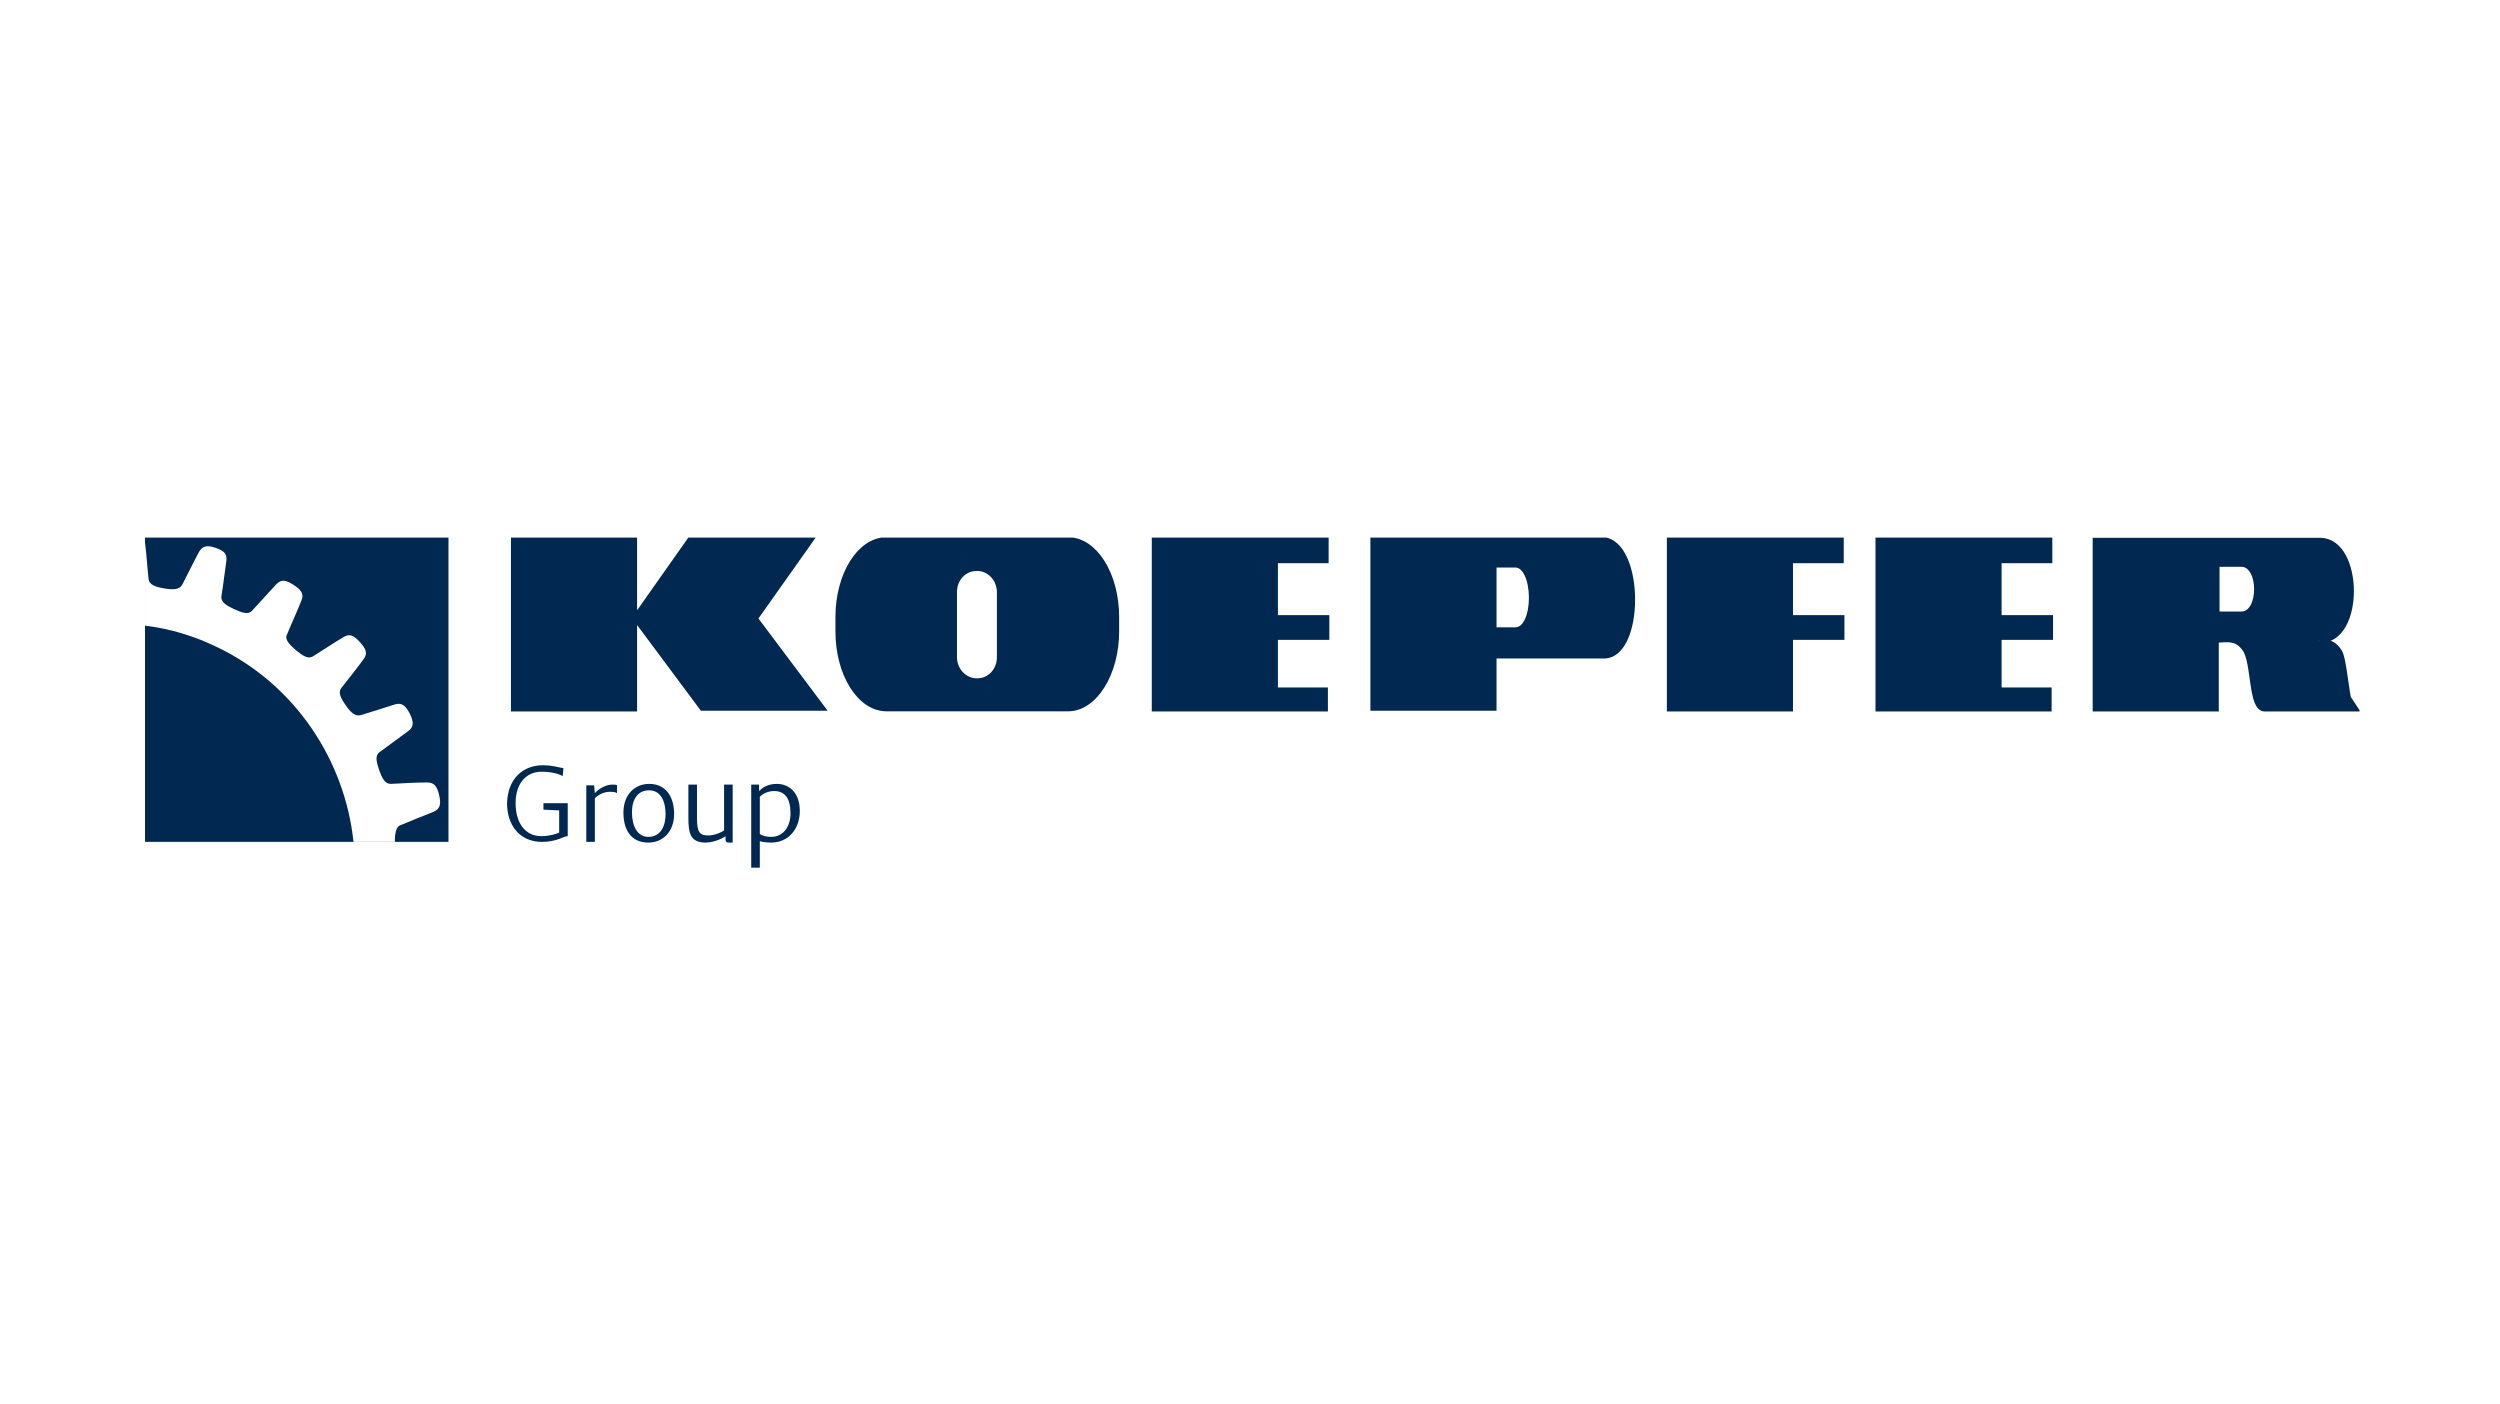
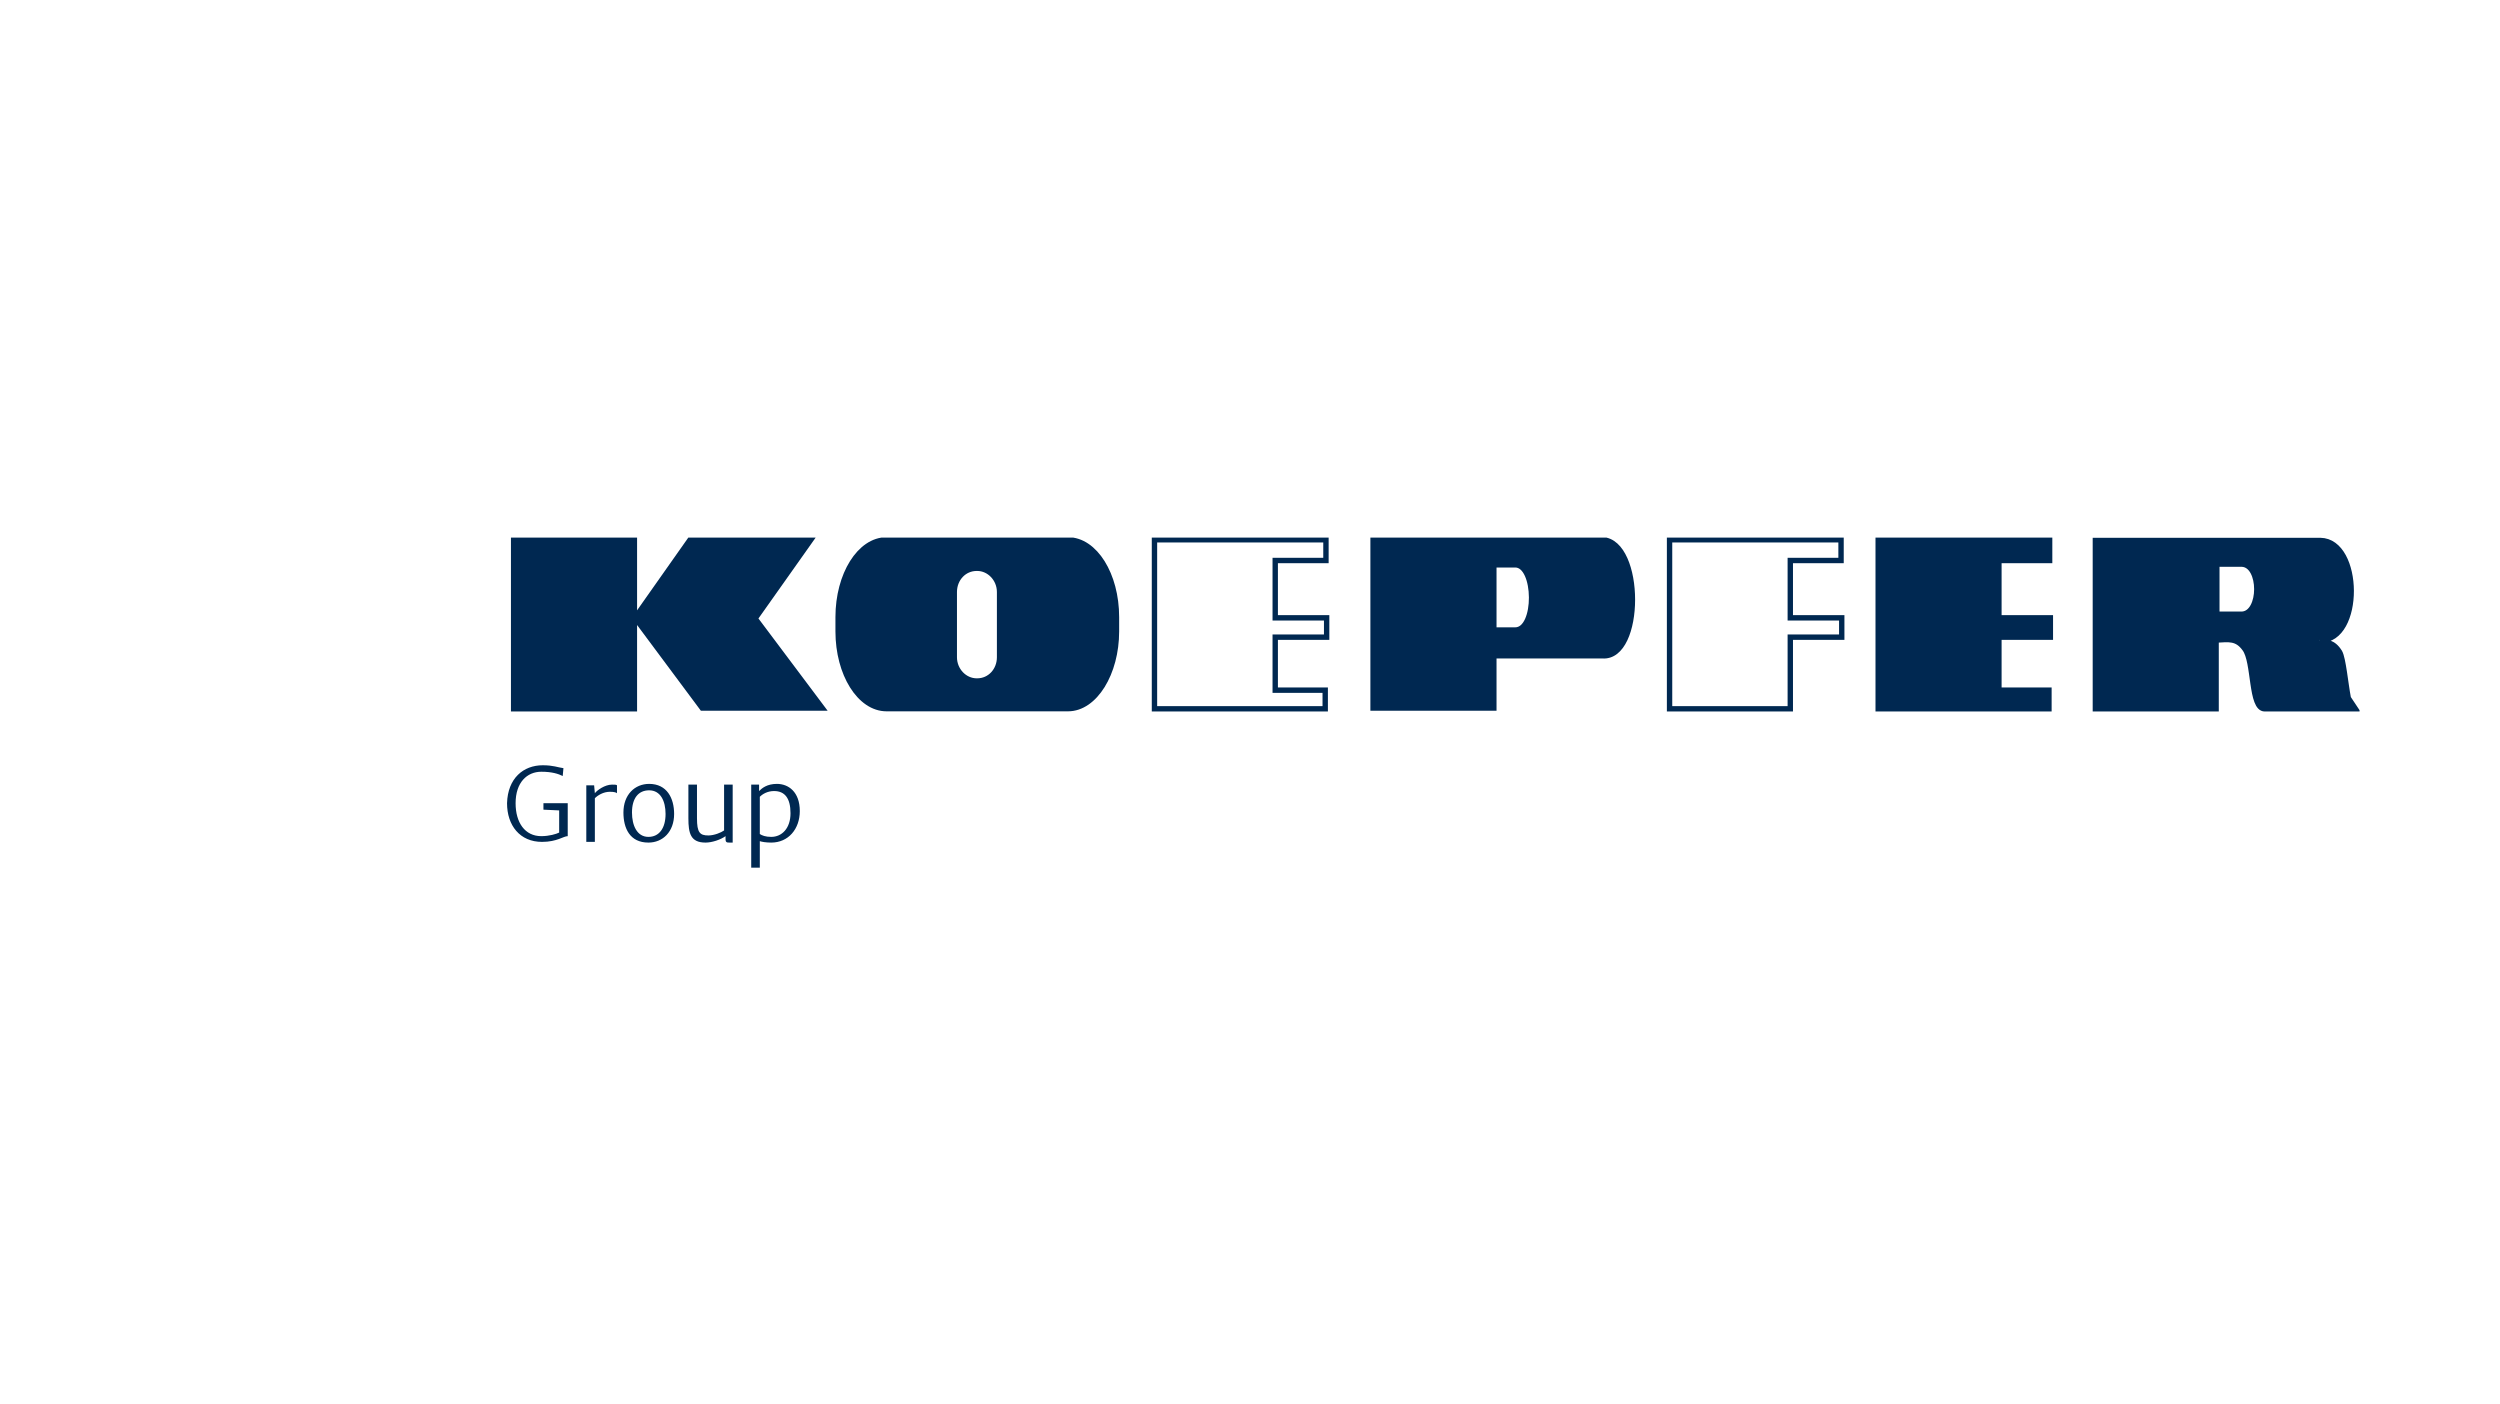
<svg xmlns="http://www.w3.org/2000/svg" width="267" zoomAndPan="magnify" viewBox="0 0 267 150" height="150" preserveAspectRatio="xMidYMid meet" version="1.0">
  <defs>
    <clipPath id="clip-0">
      <path clip-rule="nonzero" d="M 54 57.418 L 88 57.418 L 88 76 L 54 76 Z M 54 57.418" />
    </clipPath>
    <clipPath id="clip-1">
      <path clip-rule="nonzero" d="M 52 57.418 L 90 57.418 L 90 78 L 52 78 Z M 52 57.418" />
    </clipPath>
    <clipPath id="clip-2">
      <path clip-rule="nonzero" d="M 123 57.418 L 197 57.418 L 197 76 L 123 76 Z M 123 57.418" />
    </clipPath>
    <clipPath id="clip-3">
      <path clip-rule="nonzero" d="M 122 57.418 L 197 57.418 L 197 76 L 122 76 Z M 122 57.418" />
    </clipPath>
    <clipPath id="clip-4">
      <path clip-rule="nonzero" d="M 89 57.418 L 120 57.418 L 120 76 L 89 76 Z M 89 57.418" />
    </clipPath>
    <clipPath id="clip-5">
      <path clip-rule="nonzero" d="M 86 57.418 L 122 57.418 L 122 79 L 86 79 Z M 86 57.418" />
    </clipPath>
    <clipPath id="clip-6">
      <path clip-rule="nonzero" d="M 146 57.418 L 252 57.418 L 252 76 L 146 76 Z M 146 57.418" />
    </clipPath>
    <clipPath id="clip-7">
      <path clip-rule="nonzero" d="M 144 57.418 L 252 57.418 L 252 78 L 144 78 Z M 144 57.418" />
    </clipPath>
    <clipPath id="clip-8">
      <path clip-rule="nonzero" d="M 200 57.418 L 219 57.418 L 219 76 L 200 76 Z M 200 57.418" />
    </clipPath>
    <clipPath id="clip-9">
      <path clip-rule="nonzero" d="M 200 57.418 L 220 57.418 L 220 76 L 200 76 Z M 200 57.418" />
    </clipPath>
    <clipPath id="clip-10">
-       <path clip-rule="nonzero" d="M 15 57.418 L 48 57.418 L 48 90 L 15 90 Z M 15 57.418" />
-     </clipPath>
+       </clipPath>
    <clipPath id="clip-11">
      <path clip-rule="nonzero" d="M 54 81 L 86 81 L 86 92.668 L 54 92.668 Z M 54 81" />
    </clipPath>
  </defs>
  <rect x="-26.7" width="320.4" fill="rgb(100%, 100%, 100%)" y="-15" height="180" fill-opacity="1" />
  <rect x="-26.7" width="320.4" fill="rgb(100%, 100%, 100%)" y="-15" height="180" fill-opacity="1" />
  <rect x="-26.7" width="320.4" fill="rgb(100%, 100%, 100%)" y="-15" height="180" fill-opacity="1" />
  <g clip-path="url(#clip-0)">
    <path fill="rgb(0%, 15.689%, 31.76%)" fill-opacity="1" fill-rule="evenodd" d="M 54.836 75.691 L 67.727 75.691 L 67.727 57.645 L 54.836 57.645 Z M 80.613 66.055 L 86.562 57.645 L 73.672 57.645 L 67.801 65.98 L 74.969 75.613 L 87.781 75.613 Z M 80.613 66.055" />
  </g>
  <g clip-path="url(#clip-1)">
    <path stroke-linecap="butt" transform="matrix(0.763, 0, 0, 0.765, 15.486, 57.416)" fill="none" stroke-linejoin="miter" stroke="rgb(0%, 15.689%, 31.76%)" stroke-width="0.752" stroke-opacity="1" stroke-miterlimit="2.613" d="M 51.599 23.9 L 68.502 23.9 L 68.502 0.299 L 51.599 0.299 Z M 85.4 11.298 L 93.201 0.299 L 76.298 0.299 L 68.599 11.2 L 77.999 23.798 L 94.8 23.798 Z M 85.4 11.298" />
  </g>
  <g clip-path="url(#clip-2)">
-     <path fill="rgb(0%, 15.689%, 31.76%)" fill-opacity="1" fill-rule="evenodd" d="M 123.242 57.645 L 141.547 57.645 L 141.547 59.863 L 136.133 59.863 L 136.133 65.98 L 141.621 65.98 L 141.621 68.043 L 136.133 68.043 L 136.133 73.703 L 141.469 73.703 L 141.469 75.691 L 123.242 75.691 Z M 178.227 57.645 L 196.531 57.645 L 196.531 59.863 L 191.113 59.863 L 191.113 65.98 L 196.605 65.98 L 196.605 68.043 L 191.113 68.043 L 191.113 75.691 L 178.227 75.691 Z M 178.227 57.645" />
-   </g>
+     </g>
  <g clip-path="url(#clip-3)">
    <path stroke-linecap="butt" transform="matrix(0.763, 0, 0, 0.765, 15.486, 57.416)" fill="none" stroke-linejoin="miter" stroke="rgb(0%, 15.689%, 31.76%)" stroke-width="0.752" stroke-opacity="1" stroke-miterlimit="2.613" d="M 141.299 0.299 L 165.302 0.299 L 165.302 3.2 L 158.202 3.2 L 158.202 11.2 L 165.399 11.2 L 165.399 13.898 L 158.202 13.898 L 158.202 21.3 L 165.199 21.3 L 165.199 23.9 L 141.299 23.9 Z M 213.399 0.299 L 237.402 0.299 L 237.402 3.2 L 230.298 3.2 L 230.298 11.2 L 237.499 11.2 L 237.499 13.898 L 230.298 13.898 L 230.298 23.9 L 213.399 23.9 Z M 213.399 0.299" />
  </g>
  <g clip-path="url(#clip-4)">
    <path fill="rgb(0%, 15.689%, 31.76%)" fill-opacity="1" fill-rule="nonzero" d="M 114.016 57.723 L 94.645 57.723 C 91.824 57.723 89.535 61.391 89.535 65.902 L 89.535 67.434 C 89.535 71.945 91.824 75.613 94.645 75.613 L 114.016 75.613 C 116.836 75.613 119.125 71.867 119.125 67.434 L 119.125 65.902 C 119.125 61.391 116.836 57.723 114.016 57.723 Z M 106.77 70.188 C 106.77 71.637 105.703 72.785 104.332 72.785 L 104.254 72.785 C 102.957 72.785 101.812 71.637 101.812 70.188 L 101.812 63.227 C 101.812 61.773 102.883 60.629 104.254 60.629 L 104.332 60.629 C 105.625 60.629 106.77 61.773 106.77 63.227 Z M 106.77 70.188" />
  </g>
  <g clip-path="url(#clip-5)">
    <path stroke-linecap="butt" transform="matrix(0.763, 0, 0, 0.765, 15.486, 57.416)" fill="none" stroke-linejoin="miter" stroke="rgb(0%, 15.689%, 31.76%)" stroke-width="0.911" stroke-opacity="1" stroke-miterlimit="2.613" d="M 129.2 0.401 L 103.799 0.401 C 100.101 0.401 97.099 5.198 97.099 11.098 L 97.099 13.101 C 97.099 19.001 100.101 23.798 103.799 23.798 L 129.2 23.798 C 132.899 23.798 135.9 18.899 135.9 13.101 L 135.9 11.098 C 135.9 5.198 132.899 0.401 129.2 0.401 Z M 119.699 16.702 C 119.699 18.598 118.3 20.1 116.502 20.1 L 116.4 20.1 C 114.699 20.1 113.199 18.598 113.199 16.702 L 113.199 7.599 C 113.199 5.698 114.602 4.202 116.4 4.202 L 116.502 4.202 C 118.198 4.202 119.699 5.698 119.699 7.599 Z M 119.699 16.702" />
  </g>
  <g clip-path="url(#clip-6)">
    <path fill="rgb(0%, 15.689%, 31.76%)" fill-opacity="1" fill-rule="nonzero" d="M 171.059 57.645 L 146.578 57.645 L 146.578 75.613 L 159.469 75.613 L 159.469 70.031 L 171.059 70.031 C 175.328 70.34 175.328 57.875 171.059 57.645 Z M 161.754 67.281 L 159.469 67.281 L 159.469 60.32 L 161.754 60.32 C 164.043 60.32 164.117 67.281 161.754 67.281 Z M 250.676 74.543 C 250.371 72.938 250.141 70.34 249.758 69.652 C 248.996 68.426 248.312 68.734 247.699 68.352 C 252.125 68.426 252.047 57.797 247.699 57.723 L 223.68 57.723 L 223.68 75.691 L 236.566 75.691 L 236.566 68.352 C 237.938 68.273 238.777 68.121 239.617 69.27 C 240.684 70.645 240.227 75.691 241.754 75.691 L 251.438 75.691 Z M 239.312 65.598 L 236.645 65.598 L 236.645 60.246 L 239.312 60.246 C 241.445 60.32 241.445 65.52 239.312 65.598 Z M 239.312 65.598" />
  </g>
  <g clip-path="url(#clip-7)">
    <path stroke-linecap="butt" transform="matrix(0.763, 0, 0, 0.765, 15.486, 57.416)" fill="none" stroke-linejoin="miter" stroke="rgb(0%, 15.689%, 31.76%)" stroke-width="0.752" stroke-opacity="1" stroke-miterlimit="2.613" d="M 204 0.299 L 171.899 0.299 L 171.899 23.798 L 188.803 23.798 L 188.803 16.498 L 204 16.498 C 209.599 16.902 209.599 0.6 204 0.299 Z M 191.799 12.902 L 188.803 12.902 L 188.803 3.798 L 191.799 3.798 C 194.801 3.798 194.898 12.902 191.799 12.902 Z M 308.401 22.399 C 308.002 20.299 307.7 16.902 307.198 16.003 C 306.199 14.398 305.302 14.802 304.498 14.301 C 310.302 14.398 310.199 0.498 304.498 0.401 L 273.002 0.401 L 273.002 23.9 L 289.9 23.9 L 289.9 14.301 C 291.698 14.199 292.799 14 293.9 15.502 C 295.299 17.3 294.699 23.9 296.702 23.9 L 309.4 23.9 Z M 293.501 10.7 L 290.002 10.7 L 290.002 3.701 L 293.501 3.701 C 296.297 3.798 296.297 10.598 293.501 10.7 Z M 293.501 10.7" />
  </g>
  <g clip-path="url(#clip-8)">
    <path fill="rgb(0%, 15.689%, 31.76%)" fill-opacity="1" fill-rule="evenodd" d="M 200.496 57.645 L 218.797 57.645 L 218.797 59.863 L 213.383 59.863 L 213.383 65.98 L 218.875 65.98 L 218.875 68.043 L 213.383 68.043 L 213.383 73.703 L 218.723 73.703 L 218.723 75.691 L 200.496 75.691 Z M 200.496 57.645" />
  </g>
  <g clip-path="url(#clip-9)">
    <path stroke-linecap="butt" transform="matrix(0.763, 0, 0, 0.765, 15.486, 57.416)" fill="none" stroke-linejoin="miter" stroke="rgb(0%, 15.689%, 31.76%)" stroke-width="0.752" stroke-opacity="1" stroke-miterlimit="2.613" d="M 242.601 0.299 L 266.599 0.299 L 266.599 3.2 L 259.499 3.2 L 259.499 11.2 L 266.701 11.2 L 266.701 13.898 L 259.499 13.898 L 259.499 21.3 L 266.502 21.3 L 266.502 23.9 L 242.601 23.9 Z M 242.601 0.299" />
  </g>
  <g clip-path="url(#clip-10)">
-     <path fill="rgb(0%, 15.689%, 31.76%)" fill-opacity="1" fill-rule="nonzero" d="M 15.488 57.418 L 47.898 57.418 L 47.898 89.914 L 15.488 89.914 Z M 15.488 57.418" />
    <path fill="rgb(100%, 100%, 100%)" fill-opacity="1" fill-rule="nonzero" d="M 42.176 89.914 C 42.176 89.914 42.102 88.383 42.711 88.156 C 44.008 87.621 45.305 87.086 46.297 86.703 C 46.98 86.395 47.133 85.938 46.906 84.941 C 46.676 83.949 46.371 83.566 45.609 83.566 C 44.543 83.566 43.168 83.645 41.719 83.719 C 41.109 83.719 40.805 83.109 40.5 82.266 C 40.195 81.348 40.043 80.738 40.5 80.355 C 41.645 79.516 42.789 78.672 43.625 78.062 C 44.238 77.602 44.16 77.066 43.777 76.227 C 43.32 75.387 42.941 75.004 42.176 75.23 C 41.188 75.539 39.812 75.996 38.516 76.379 C 37.906 76.531 37.449 76.074 36.914 75.309 C 36.383 74.543 36.078 73.934 36.457 73.473 C 37.297 72.402 38.211 71.258 38.82 70.414 C 39.281 69.805 39.129 69.344 38.441 68.578 C 37.754 67.816 37.297 67.664 36.688 68.043 C 35.773 68.578 34.629 69.344 33.406 70.109 C 32.875 70.414 32.34 70.031 31.578 69.422 C 30.891 68.809 30.355 68.273 30.664 67.738 C 31.195 66.438 31.805 65.141 32.188 64.145 C 32.492 63.457 32.188 62.996 31.348 62.461 C 30.508 61.926 30.051 61.852 29.52 62.387 C 28.832 63.152 27.84 64.223 26.926 65.215 C 26.543 65.676 25.859 65.445 25.02 65.062 C 24.18 64.68 23.57 64.297 23.645 63.688 C 23.875 62.309 24.027 60.855 24.18 59.863 C 24.258 59.098 23.875 58.793 22.961 58.488 C 22.043 58.18 21.586 58.332 21.207 59.023 C 20.75 59.938 20.062 61.238 19.453 62.461 C 19.148 62.996 18.461 62.996 17.547 62.844 C 16.629 62.691 15.945 62.461 15.867 61.852 C 15.715 60.477 15.641 59.023 15.488 57.953 L 15.488 66.82 C 18.078 67.129 20.672 67.891 23.188 69.113 C 31.5 73.09 36.84 81.195 37.754 89.914 Z M 15.41 57.953 L 15.41 66.82" />
  </g>
  <g clip-path="url(#clip-11)">
    <path fill="rgb(0%, 15.689%, 31.76%)" fill-opacity="1" fill-rule="nonzero" d="M 57.965 81.73 C 59.109 81.73 59.566 81.961 60.176 82.039 L 60.098 82.879 C 59.641 82.648 58.953 82.422 57.812 82.422 C 56.285 82.422 55.066 83.566 55.066 85.785 C 55.066 87.848 56.059 89.301 57.812 89.301 C 58.648 89.301 59.414 89.074 59.719 88.918 L 59.719 86.551 L 58.039 86.473 L 58.039 85.785 L 60.633 85.785 L 60.633 89.301 C 60.176 89.301 59.488 89.914 57.887 89.914 C 55.523 89.914 54.152 88.156 54.152 85.785 C 54.227 83.109 55.906 81.73 57.965 81.73 Z M 62.691 83.871 L 63.453 83.871 L 63.531 84.715 C 63.758 84.406 64.598 83.797 65.359 83.797 C 65.664 83.797 65.82 83.797 65.895 83.871 L 65.895 84.715 C 65.82 84.637 65.59 84.562 65.133 84.562 C 64.445 84.562 63.836 84.941 63.531 85.25 L 63.531 89.914 L 62.617 89.914 L 62.617 83.871 Z M 66.582 86.777 C 66.582 84.867 67.801 83.719 69.328 83.719 C 71.234 83.719 71.996 85.25 71.996 86.93 C 71.996 88.844 70.777 89.988 69.25 89.988 C 67.266 89.988 66.582 88.461 66.582 86.777 Z M 71.082 86.93 C 71.082 85.555 70.547 84.406 69.328 84.406 C 68.184 84.406 67.496 85.25 67.496 86.777 C 67.496 88.156 68.031 89.379 69.25 89.379 C 70.395 89.379 71.082 88.461 71.082 86.93 Z M 73.52 87.391 L 73.52 83.797 L 74.438 83.797 L 74.438 87.391 C 74.438 88.918 74.742 89.227 75.656 89.227 C 76.266 89.227 77.027 88.918 77.332 88.691 L 77.332 83.797 L 78.25 83.797 L 78.25 89.988 L 77.945 89.988 C 77.641 89.988 77.488 89.988 77.488 89.609 L 77.488 89.301 C 76.953 89.684 76.039 89.988 75.352 89.988 C 73.75 89.988 73.52 88.996 73.52 87.391 Z M 81.148 89.836 L 81.148 92.668 L 80.23 92.668 L 80.23 83.797 L 81.07 83.797 L 81.07 84.484 C 81.375 84.18 81.91 83.719 82.977 83.719 C 84.199 83.719 85.418 84.562 85.418 86.625 C 85.418 88.535 84.199 89.988 82.367 89.988 C 81.832 89.988 81.375 89.914 81.148 89.836 Z M 81.148 85.098 L 81.148 89.074 C 81.375 89.227 81.758 89.379 82.367 89.379 C 83.512 89.379 84.426 88.461 84.426 86.855 C 84.426 85.25 83.816 84.484 82.672 84.484 C 81.984 84.484 81.453 84.789 81.148 85.098 Z M 81.148 85.098" />
  </g>
</svg>